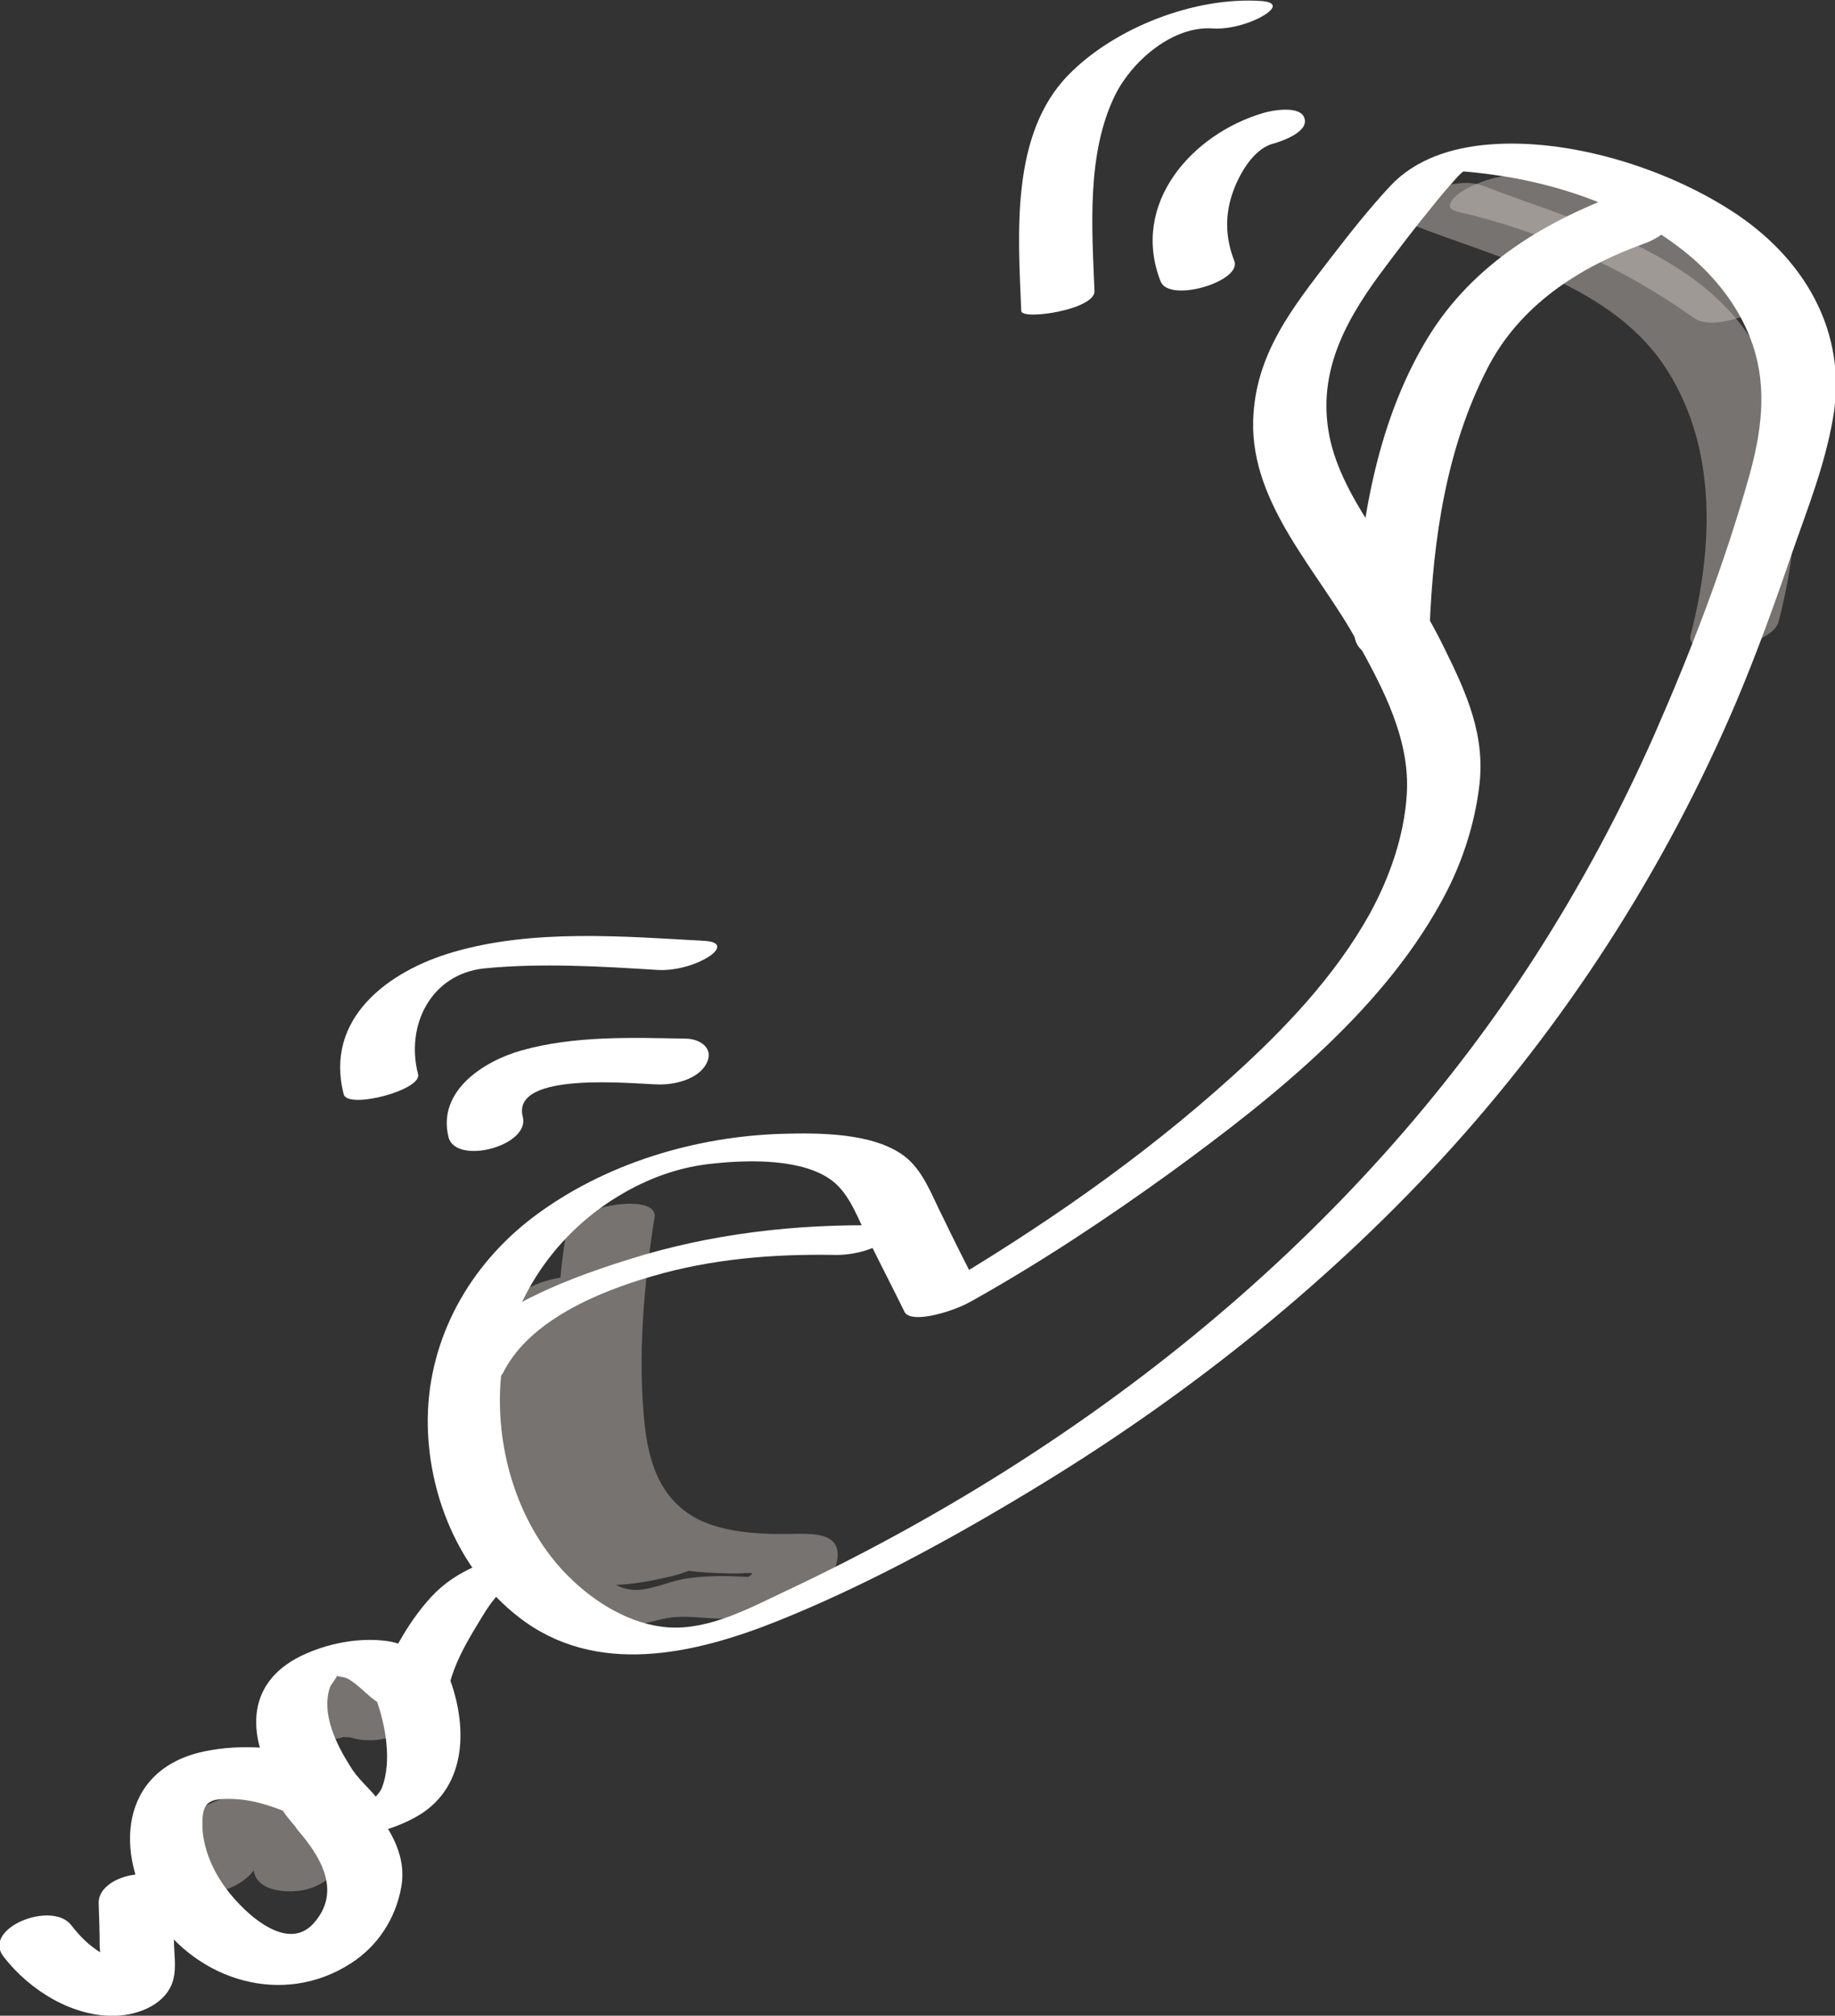
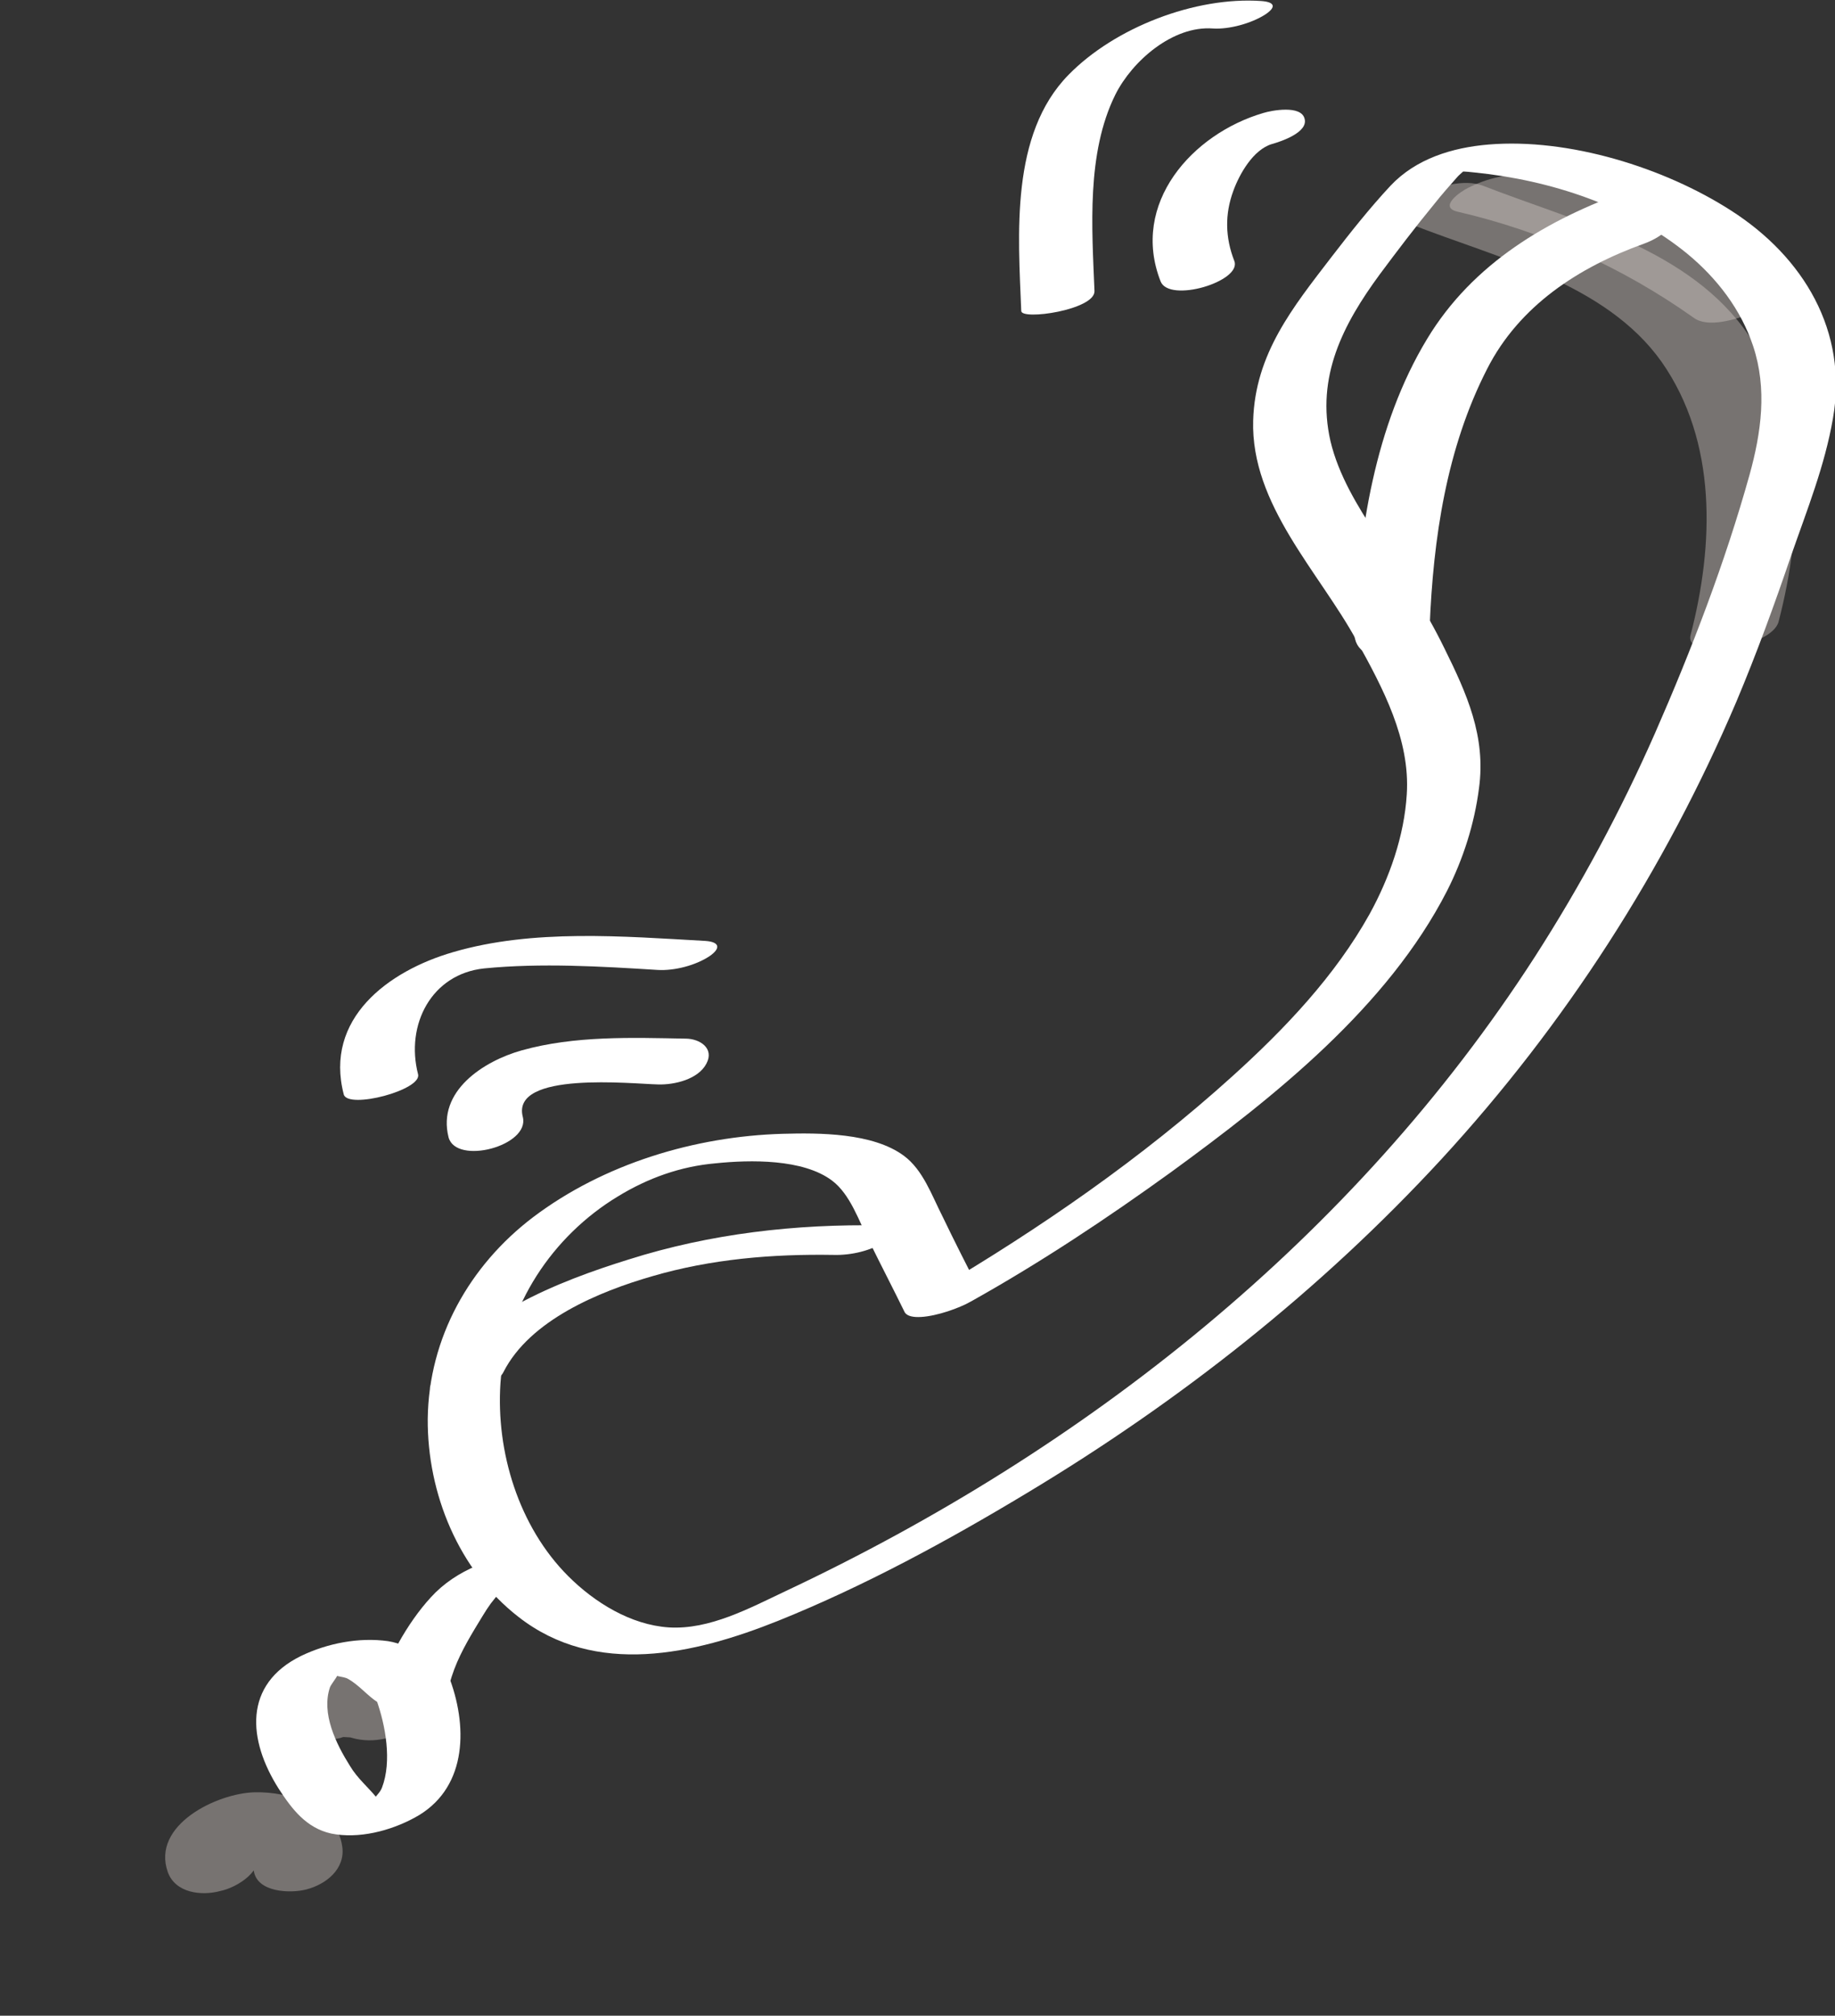
<svg xmlns="http://www.w3.org/2000/svg" version="1.1" id="Calque_1" x="0px" y="0px" viewBox="0 0 360.8 396.1" style="enable-background:new 0 0 360.8 396.1;" xml:space="preserve">
  <rect x="0" y="0" width="360.8" height="396.1" fill="#333333" stroke="none" />
  <style type="text/css">
	.st0{opacity:0.4;fill:#DDD2CE;enable-background:new    ;}
	.st1{fill:#FFFFFF;}
</style>
  <title>i</title>
  <path class="st0" d="M277.5,44.1c16.8,6.6,38.2,11.5,49.2,27c11,15.7,10.3,36,5.7,53.7c-1.3,5.1,15.9,2.5,17.3-2.6  c4.9-18.8,5.4-39.5-5.8-56.2c-11.5-17.1-34.1-22.4-52.3-29.5c-3.7-1.4-9,0.1-12.2,1.9C277.3,39.6,273.7,42.6,277.5,44.1L277.5,44.1z  " />
  <path class="st0" d="M349.5,56.4c-14.6-10.3-31.1-17.7-48.6-21.7c-3.9-0.9-8.7,0.4-12.2,2.2c-1.5,0.7-6,3.8-2.1,4.7  c16.8,3.9,32.4,10.9,46.5,20.9c2.8,2,8.4,0.2,11.2-0.9C345.4,61.1,352.1,58.3,349.5,56.4L349.5,56.4z" />
-   <path class="st0" d="M111.4,241.8c-1.6,9.6-2.1,19.4-2.3,29.1c-0.3,10.2-0.9,23,7.1,30.7c4.4,4.2,10.7,5.8,16.6,6.7  c4.1,0.7,8.2,0.9,12.3,0.9c0.2,0,2.8-0.2,2.8,0c0.1,0.2-1.5,1-1.4,1.4c-0.2,0.2-0.3,0.5-0.5,0.7c0.9-0.4,1.8-0.8,2.7-1.2  c-0.1-0.2-3.1-0.3-3.5-0.3c-3.6-0.2-7.3-0.1-10.9,0.5c-3.1,0.6-6.9,2.4-10,2.1c-6.1-0.5-10.7-8.3-12.7-13.3  c-3.2-7.7-4.4-16.5-4.6-24.8c-0.1-3.9,0.4-7.5,2-11c0.6-1.3,1.3-2.6,2-3.8c0.5-0.8,2.6-3,1.8-2.6c-2.2,0.7-4.4,1.4-6.6,2.1  c-1.1,0.1-2.3,0.1-3.4,0.2c-0.5-0.7-1-1.5-1.5-2.2c-2.1,12.6-2.6,25.6-1.7,38.3c0.4,5.7,0.8,11.1,6.7,13.7c7,3.1,15.4,3,22.7,1.4  c2.5-0.5,9.6-1.8,10.1-5.1c0.5-3.3-5.4-2.7-7.1-2.3c-4.6,1-11.9,0.8-13.8-4.3c-1.6-4.2-1.3-9.7-1.4-14.1  c-0.3-10.1,0.2-20.4,1.8-30.4c0.2-1.4-0.4-1.7-1.5-2.2c-7-3.4-17.3,2-21.4,7.8c-4.8,6.7-6.4,13.7-5.8,21.8  c1.1,15.9,6.3,38.8,26.2,38.9c5,0,9.7-1.3,14.4-2.4c4.4-1,9.1,0.3,13.6-0.1c6.1-0.5,20.8-4.3,20.6-12.7c-0.1-3.9-4.7-3.9-7.6-3.9  c-5,0.1-10,0.1-14.9-1.1c-10.3-2.4-14.3-9.9-15.4-20c-1.5-13.3-0.2-28,1.9-41.1C129.4,234.1,112.2,237.1,111.4,241.8L111.4,241.8z" />
  <path class="st0" d="M67,341.5c0.3-0.1,0.6-0.2,0.9-0.2c0.7-0.1,0.4-0.1-0.8,0.1c0-0.1,2.3-0.1,0.8-0.1c-1.3,0,0.7,0.1,0.8,0.1  c1.6,0.2-1.3-0.4,0.5,0.1c4,1.2,9.6,0.2,12.3-3.3c2.4-3,1.8-7.1-2.2-8.3c-5-1.5-10.3-1.6-15.3-0.2c-2,0.5-4.3,1.7-5.7,3.4  c-1,1.2-2,3.2-1.4,4.8C58.2,342,63.5,342.4,67,341.5L67,341.5z" />
  <path class="st0" d="M50.6,363.4c-0.5-1.4,0-0.2-0.3,0.3c-0.8,1.3-0.6,0.8-1.4,1.3c-0.2,0.1-0.4,0.2-0.7,0.2c-0.5,0.1-0.5,0.1,0,0.1  c0.5,0,0.5,0,0.1,0c-0.6,0-0.4,0.1,0.5,0.1c-0.5-0.4,0,0,0.3,0.2c-0.6-0.4,0.2,0.2,0.3,0.3c-0.6-0.5,0.5,0.8,0.2,0.3  c0-0.1,0.2,1.2,0.3,1.4c0.6,4.3,7.2,4.5,10.3,3.7c3.9-1,7.7-4,7.1-8.4c-1.1-7.9-10.4-10.9-17.3-10.7c-7.3,0.2-20.3,6.4-17,15.7  c1.5,4.1,6.6,4.7,10.3,3.7C46.7,370.9,52.1,367.5,50.6,363.4L50.6,363.4z" />
  <path class="st1" d="M192.7,253.8c-2.5-4.9-5-9.8-7.4-14.8c-2.1-4.1-3.8-9.1-7.6-11.9c-6.1-4.5-16.6-4.5-23.8-4.3  c-17.3,0.5-35.2,5.9-49.1,16.4c-12.5,9.5-20.5,23.7-20.7,39.6c-0.1,14.7,6.1,29.8,17.8,38.9c15.2,11.9,34.6,7.4,51.1,0.8  c16.9-6.8,33.3-15.7,48.9-25.1c30-18,57.7-39.8,81.5-65.6c24.3-26.4,43.9-56.8,58-89.9c4-9.5,7.5-19.1,10.8-28.8  c3.1-8.9,6.6-17.6,8.2-26.9c3-17.1-5.8-31.7-20-40.8c-13.2-8.5-32-14.3-47.7-13c-7.2,0.6-14.3,2.8-19.3,8.1  c-4.1,4.4-7.9,9.2-11.6,14c-7.6,9.9-15,19-15.4,32.1c-0.5,16.6,13,29.8,20.4,43.4c5.1,9.2,10.5,19.3,9.8,30.1  c-0.5,8.2-3.4,16.4-7.3,23.5c-6.8,12.2-16.7,22.6-27,31.9c-17.8,16.1-37.8,29.9-58.5,42.1c-1.2,0.7-2.5,1.4-3.7,2.1  c-2.4,1.4-1.8,2.6,0.7,2.7c3.3,0.2,7.4-1.1,10.2-2.7c13.6-7.6,26.7-16.3,39.3-25.4c20.3-14.8,42.5-32.4,54.2-55.2  c3.2-6.3,5.4-13.2,6.3-20.2c1.4-10.2-2.4-18.6-6.8-27.5c-3.8-7.8-8.6-15-13.4-22.3c-3.7-5.7-7.4-11.7-9-18.4  c-2.9-12.7,2.5-23,9.7-32.8c3.5-4.7,7-9.3,10.7-13.8c1.5-1.9,3.1-3.7,4.7-5.5c0.5-0.5,1.2-1,1.6-1.6c0,0,0.7-0.5,0.7-0.6  c-3.2,0.9-3.7,1.4-1.7,1.3c0.9,0,1.8,0.1,2.7,0.2c14.8,1.5,30.2,6.5,41.8,16c5.8,4.8,10.5,10.9,12.9,18.1c2.8,8.4,1.6,17-0.7,25.3  c-4.8,17.2-11.4,34.4-18.6,50.8c-6.7,15.2-14.6,29.9-23.6,43.9c-35.6,55.2-88.3,96.9-147.4,124.7c-7,3.3-14.9,7.6-22.9,7.1  c-7.5-0.5-14.6-4.9-19.8-10.1c-9.7-9.7-14.2-24.4-13.3-37.9c1.1-15.2,10.2-28.9,23.1-36.7c5.9-3.6,12.3-5.9,19.2-6.5  c6.8-0.7,17.2-0.9,22.9,3.4c3.6,2.7,5.3,8,7.3,11.9c2.3,4.7,4.7,9.3,7,14C179.8,260.9,193.6,255.7,192.7,253.8z" />
  <path class="st1" d="M104.7,305.3c-7.4,0.3-15,3.1-20,8.6c-4.6,5-8.9,12.7-10.6,19.2c4.7-1.2,9.3-2.5,14-3.7  c-4.1-2.6-6.7-6.1-11.8-6.9c-5.7-0.8-11.9,0.4-17.1,2.9c-11.4,5.6-10.5,16.5-4.4,26.1c2.6,4,5.4,7.7,10.3,8.8  c5.4,1.1,11.6-0.5,16.4-3.1c10.1-5.4,10.6-17.2,7-27.1c-1.4-4-15.8,0.3-14.5,3.9c1.8,5,3.1,12.1,1.1,17.3c-0.4,1.1-1.6,1.9-1.9,2.9  c-1.3,1-0.5,1,2.4-0.2c-0.5-0.2-1-0.5-1.5-0.7c-1.8-2.2-3.8-3.8-5.3-6.3c-2.7-4.3-5.7-10.3-3.9-15.5c0.3-0.7,2.4-3.2,1.2-2.6  c-1,0.5,1.5,0.5,2.3,1c2.2,1.2,3.9,3.4,6,4.7c3,1.9,13,0.2,14-3.7c1-3.9,2.9-7.4,5-10.9c1-1.6,2-3.4,3.1-4.9  c0.6-0.8,1.2-1.5,1.8-2.2c1.5-0.9,1.6-1.2,0.3-0.8c2.8-0.1,7.9-1,9.6-3.6C110,305.7,106.8,305.2,104.7,305.3L104.7,305.3z" />
-   <path class="st1" d="M72.8,354.5c-3-3.7-5.1-6.3-9.5-8.3c-7-3-15.8-3.6-23.3-2c-16.6,3.6-17.6,20.2-9.5,32.4  c8.5,12.7,25.2,17.8,38.5,9.2c5.3-3.4,8.8-8.8,9.9-15c1.2-6.7-2.8-12.4-7-17.3c-4.1-4.7-17.9,0.9-13.3,6.2c4.5,5.2,8.6,12,3.1,18.2  c-5.6,6.4-14.9-3.2-17.9-7.7c-2.2-3.2-3.8-7.1-4-11c-0.1-4.3,0.6-5.6,4.4-5.7c4.2-0.1,7.5,0.8,11.4,2.3c0,0-0.5-0.7,0,0  c1.1,1.7,2.6,3.2,3.8,4.7C63.4,365.6,77.2,360,72.8,354.5L72.8,354.5z" />
-   <path class="st1" d="M19.4,374c0.1,2.8,0.2,5.7,0.2,8.5c0.1,2,0.9,5.5-0.2,7.3c0.7-0.8,1.4-1.6,2.1-2.4c4.2-0.6,5.3-1.1,3.3-1.6  c-0.7-0.2-1.5-0.5-2.2-0.7c-1-0.4-1.9-0.9-2.8-1.4c-2.3-1.4-4.1-3.2-5.8-5.4c-3.8-4.9-17.6,0.6-13.3,6.2c5.1,6.6,13.7,12,22.3,11.6  c4.5-0.2,9.9-2.4,11.1-7.2c0.6-2.4,0.1-5.2,0.1-7.6c-0.1-2.8-0.2-5.7-0.2-8.5C33.8,365.5,19.2,367.9,19.4,374L19.4,374z" />
  <path class="st1" d="M99,269.6c5.2-10.2,18.8-15.8,29.2-18.8c11.6-3.4,23.7-4.4,35.7-4.2c3.4,0.1,7.4-0.8,10.2-2.7  c2.1-1.5,2.2-3-0.8-3.1c-16.8-0.3-33.6,1.6-49.7,6.7c-13.5,4.2-32.2,11.3-38.9,24.7c-1.2,2.3,5,1.4,5.8,1.3  C92.9,273.1,97.8,272.1,99,269.6L99,269.6z" />
  <path class="st1" d="M281.1,123.2c0.7-17.4,3.3-35.1,11.3-50.7c6.3-12.4,18-20,30.8-24.6c3-1.1,6.8-3.4,5.8-7.2  c-0.9-3.4-5.8-4.3-8.7-3.3c-16,5.7-30.7,14.3-39.7,29.2c-10.3,17-13.5,38.1-14.3,57.6C266.1,132,280.8,130.1,281.1,123.2  L281.1,123.2z" />
  <path class="st1" d="M242.7,51.3c-1.8-4.6-1.9-9.2-0.2-13.8c1.2-3.3,3.9-8.1,7.6-9.2c1.8-0.5,7.2-2.3,6.4-5  c-0.7-2.7-6.5-1.6-8.1-1.1c-14,4.1-26.2,17.8-20.2,33.1C229.9,59.6,244.2,55.3,242.7,51.3L242.7,51.3z" />
  <path class="st1" d="M215.2,57.2c-0.5-12.4-1.6-27.1,4.1-38.6c3.3-6.6,11.3-13.6,19.2-13c3.2,0.2,7.5-1,10.2-2.7  c2.3-1.5,2-2.5-0.7-2.7c-13-0.9-28.8,5.2-37.9,14.5c-11.5,11.7-9.9,31.4-9.3,46.4C200.8,63,215.3,60.9,215.2,57.2L215.2,57.2z" />
  <path class="st1" d="M102.8,219.5c-2.4-9.1,21.6-6.5,26.6-6.4c3.2,0.1,7.9-1,9.5-4.1c1.6-3-1.3-4.9-4.1-4.9  c-10.6-0.2-21.8-0.6-32.2,2.3c-7.5,2.1-16.7,8-14.4,17.1C89.7,229,104.2,225.2,102.8,219.5L102.8,219.5z" />
  <path class="st1" d="M82.2,211.1c-2.5-9.7,2.6-19.7,13-20.8c11.2-1.1,22.9-0.4,34.1,0.3c3.3,0.2,7.5-0.9,10.2-2.7  c2.2-1.5,2.1-2.8-0.8-3c-16.1-0.9-33.9-2.4-49.6,2.2c-12.8,3.7-25.4,13.1-21.5,28C68.5,218,83,214.2,82.2,211.1L82.2,211.1z" />
</svg>